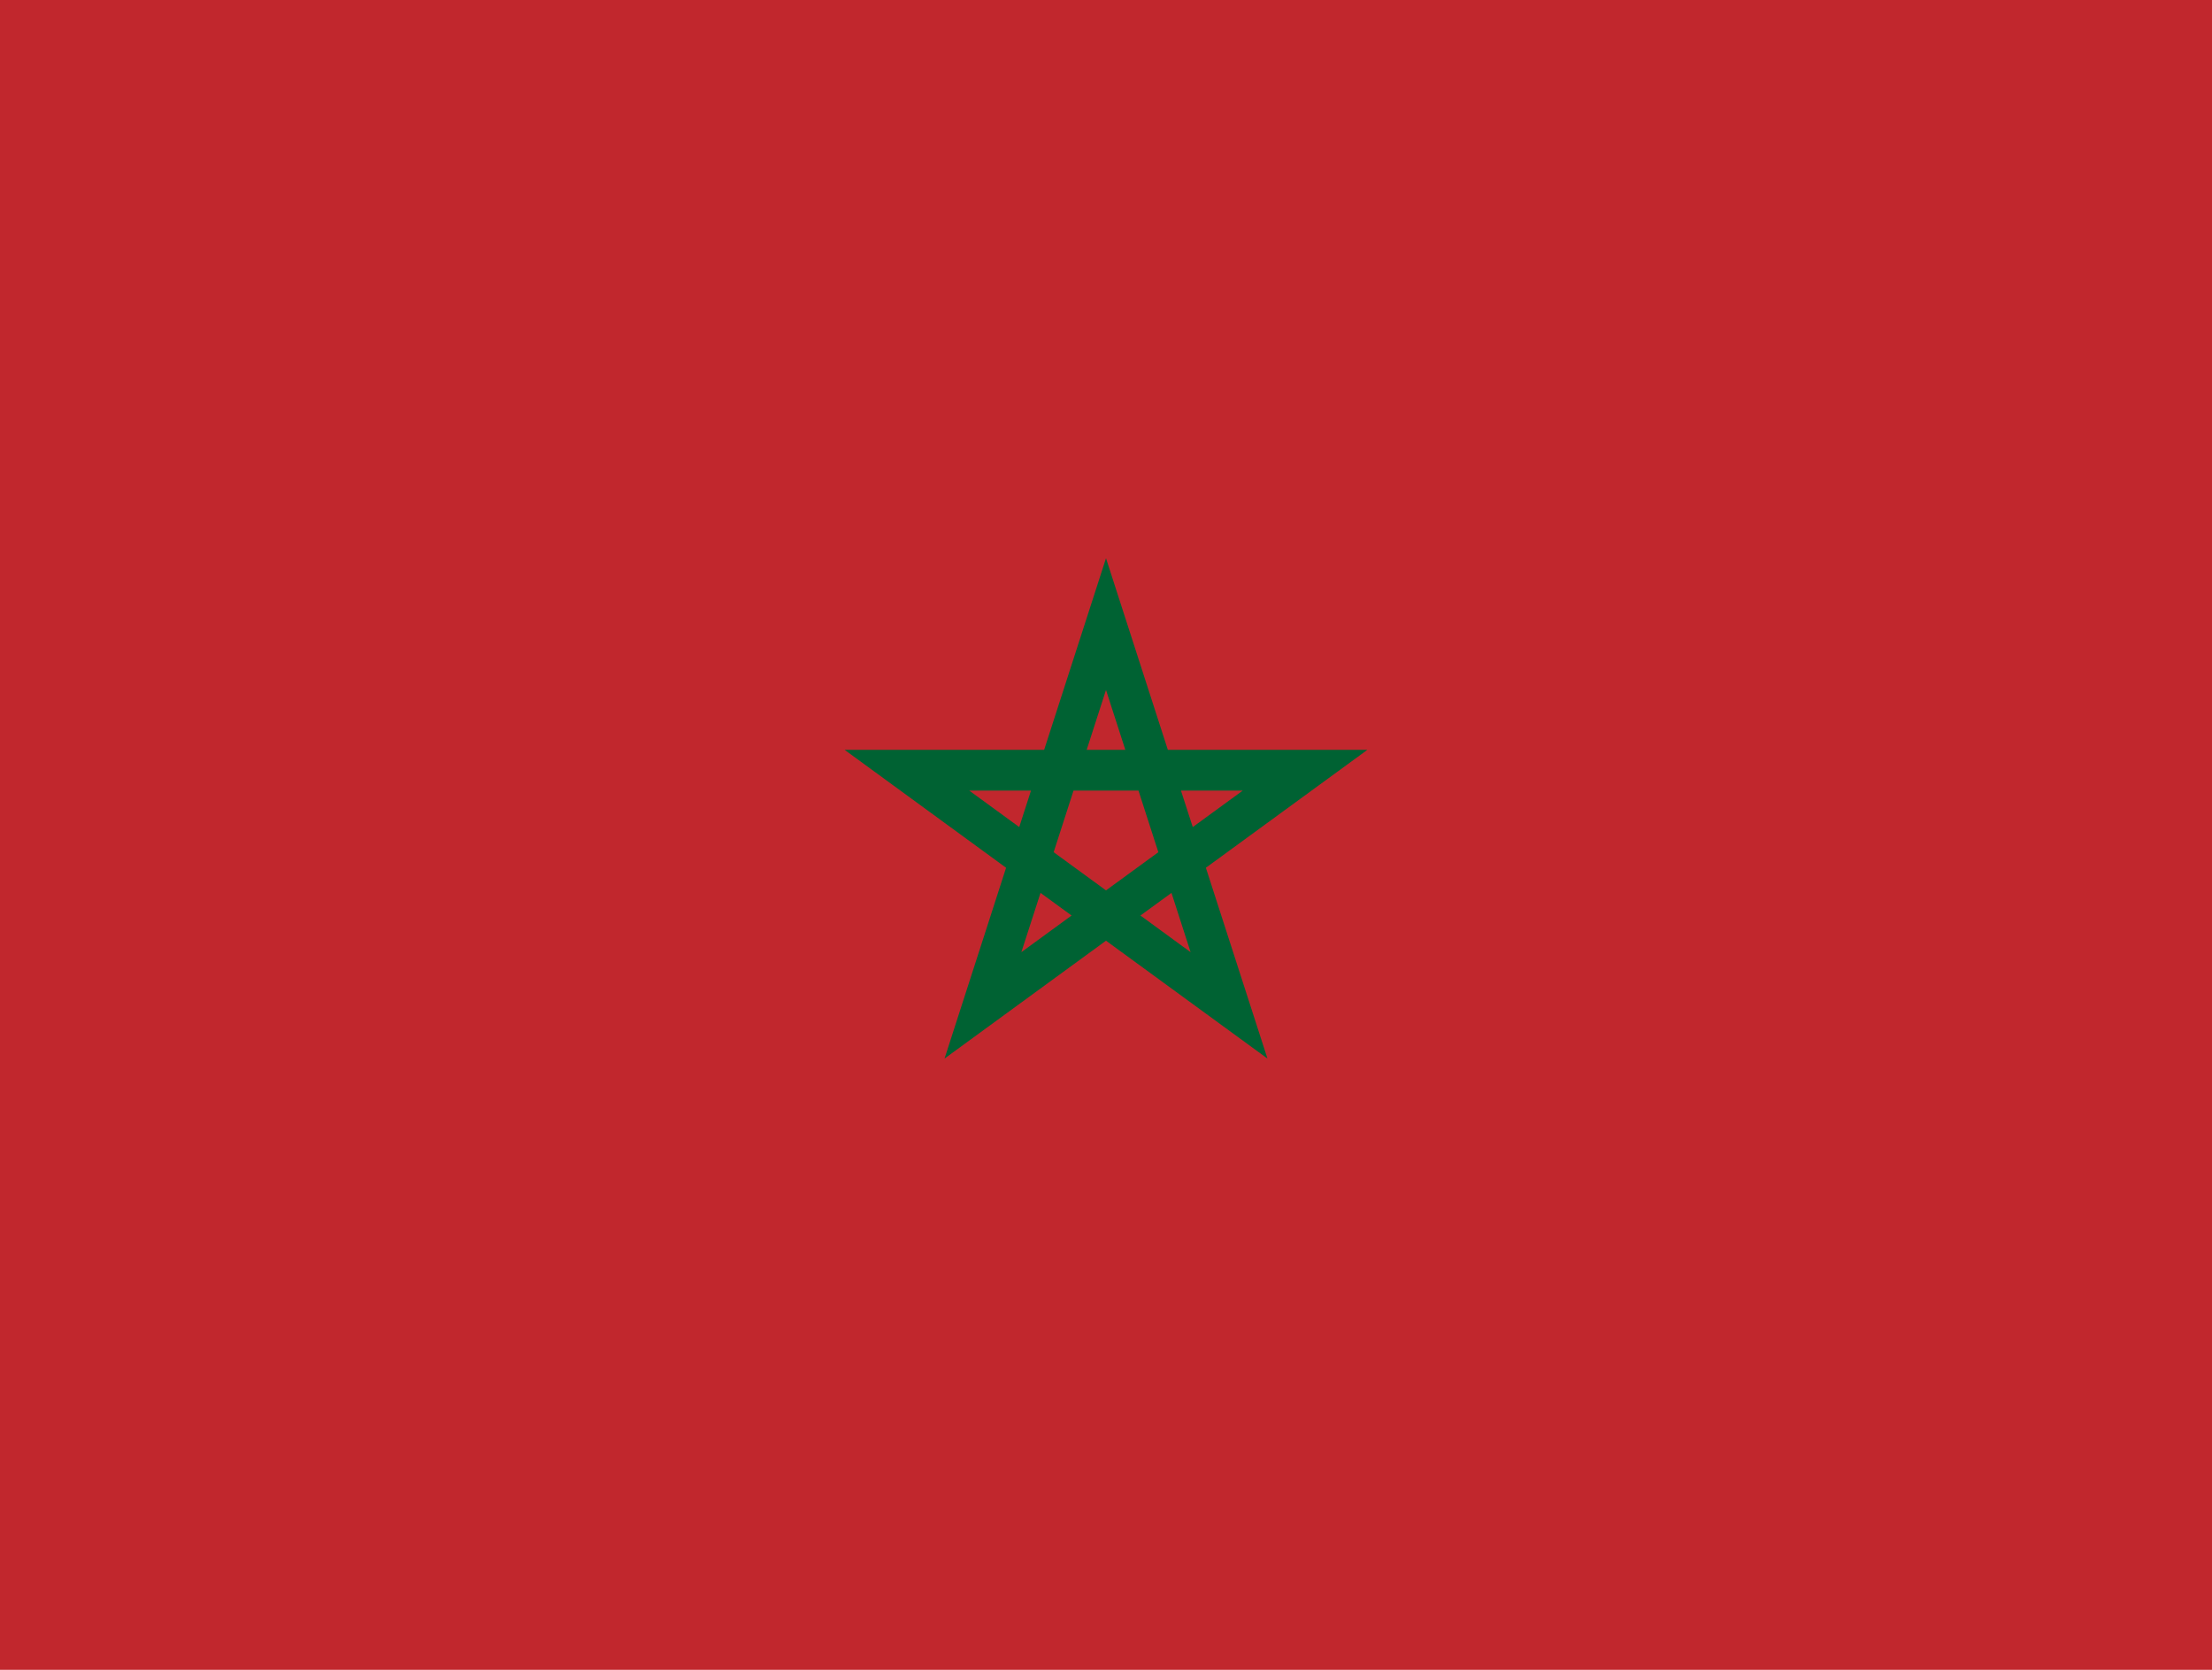
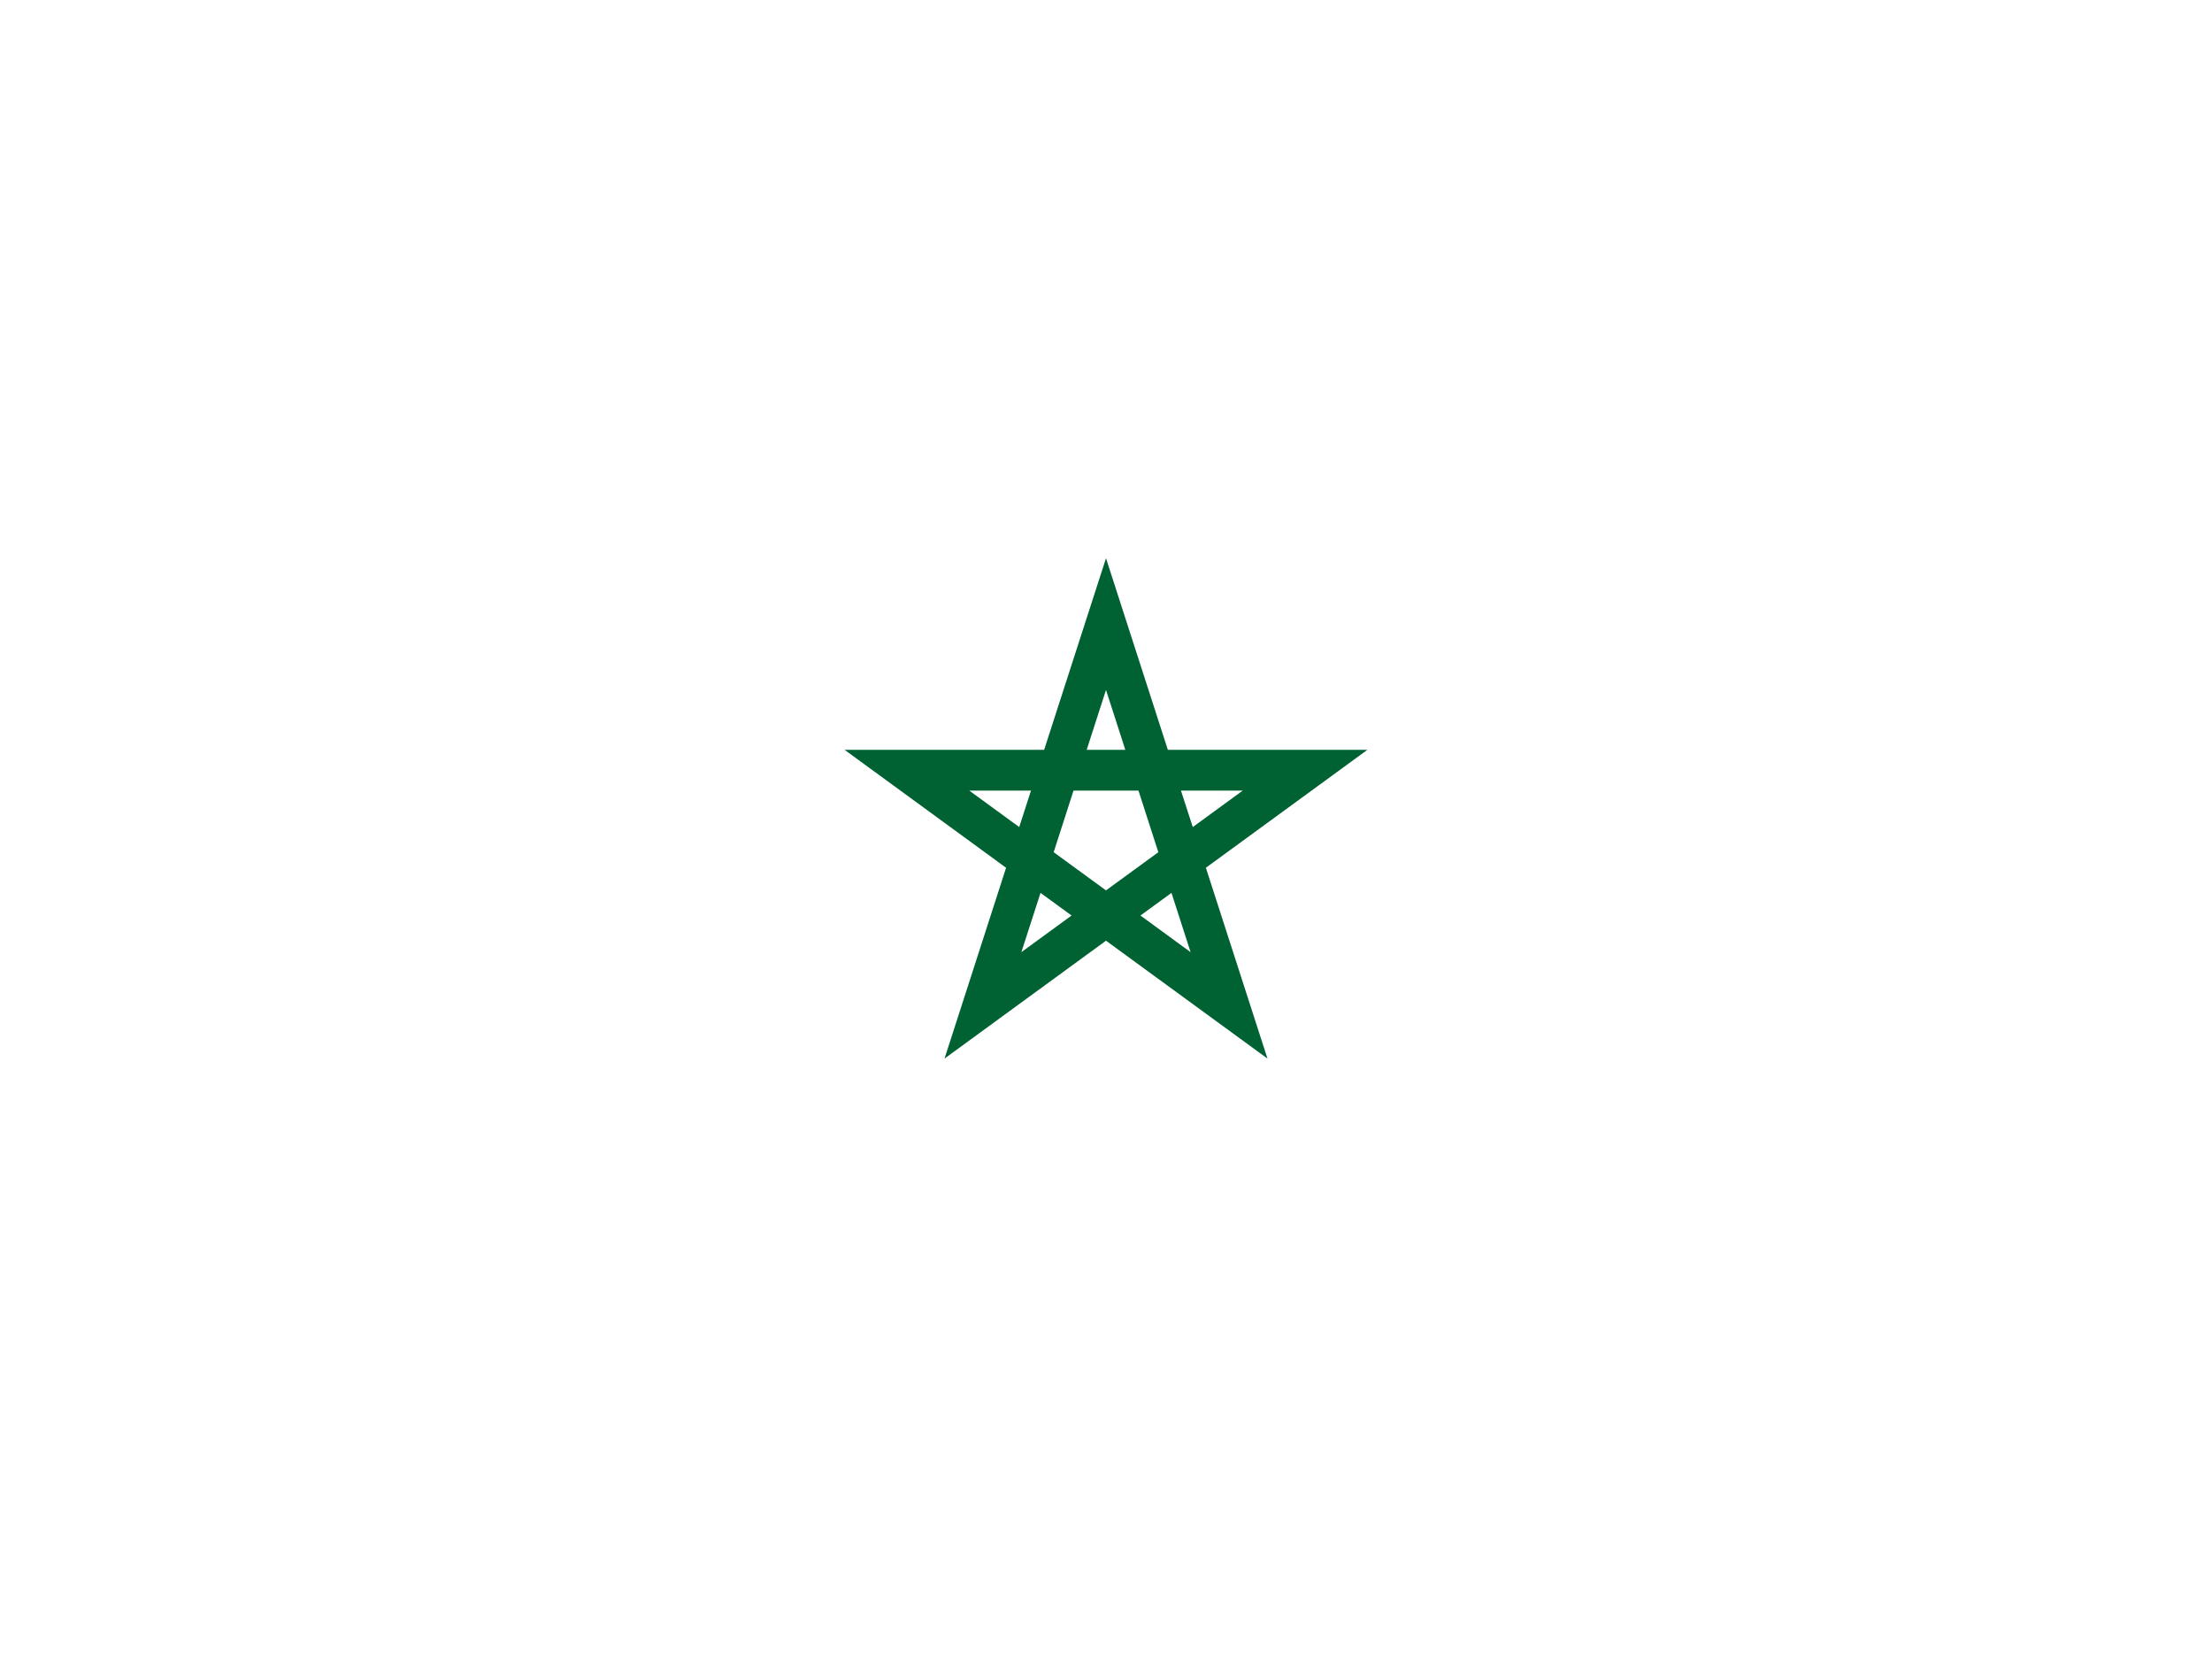
<svg xmlns="http://www.w3.org/2000/svg" width="53" height="40" viewBox="0 0 53 40" fill="none">
  <g clip-path="url(#clip0_209_12805)">
-     <path d="M53 0H0V40H53V0Z" fill="#C1272D" />
    <path fill-rule="evenodd" clip-rule="evenodd" d="M26.5 13.372L27.982 17.962H32.763L28.893 20.787L30.369 25.358L26.5 22.534L22.631 25.358L24.106 20.787L20.237 17.962H25.018L26.5 13.372ZM24.703 18.938H23.223L24.421 19.812L24.703 18.938ZM25.246 20.414L25.722 18.938H27.278L27.754 20.414L26.5 21.329L25.246 20.414ZM24.931 21.389L24.472 22.809L25.675 21.931L24.931 21.389ZM27.325 21.931L28.527 22.809L28.069 21.389L27.325 21.931ZM28.579 19.812L29.777 18.938H28.296L28.579 19.812ZM26.963 17.962H26.037L26.5 16.528L26.963 17.962Z" fill="#006233" />
  </g>
  <defs>
    <clipPath id="clip0_209_12805">
      <rect width="53" height="40" fill="white" />
    </clipPath>
  </defs>
</svg>